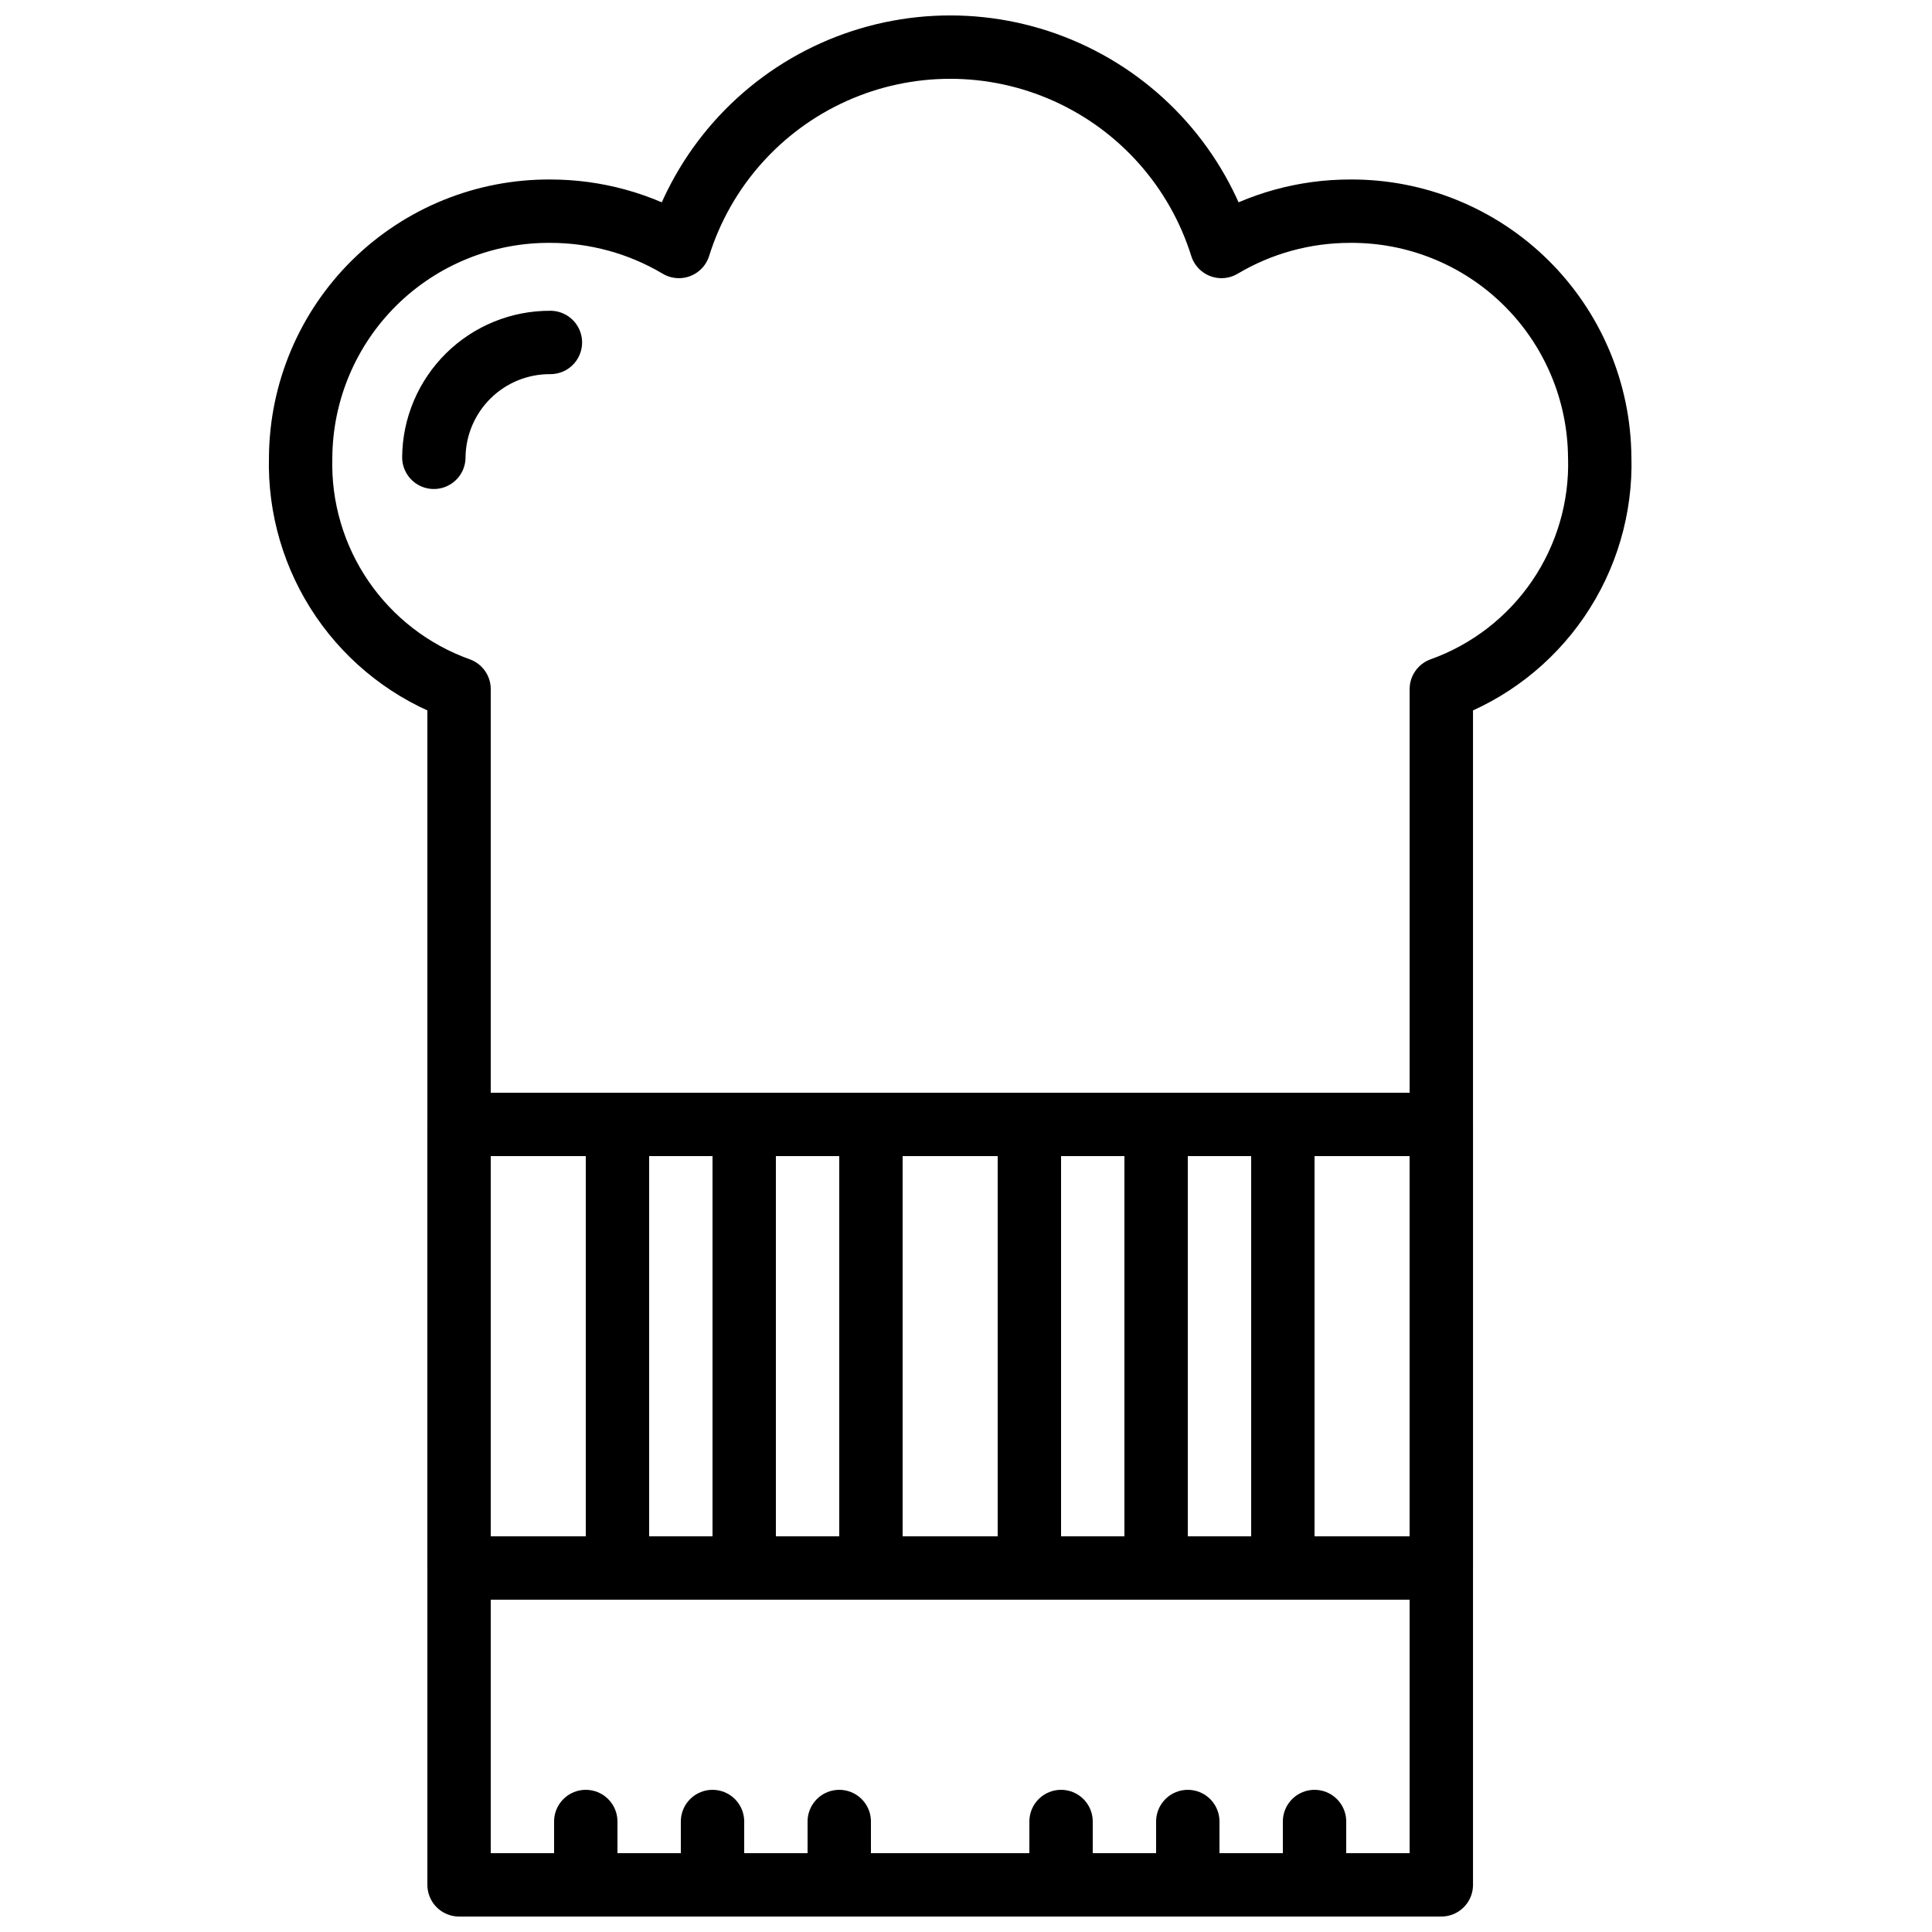
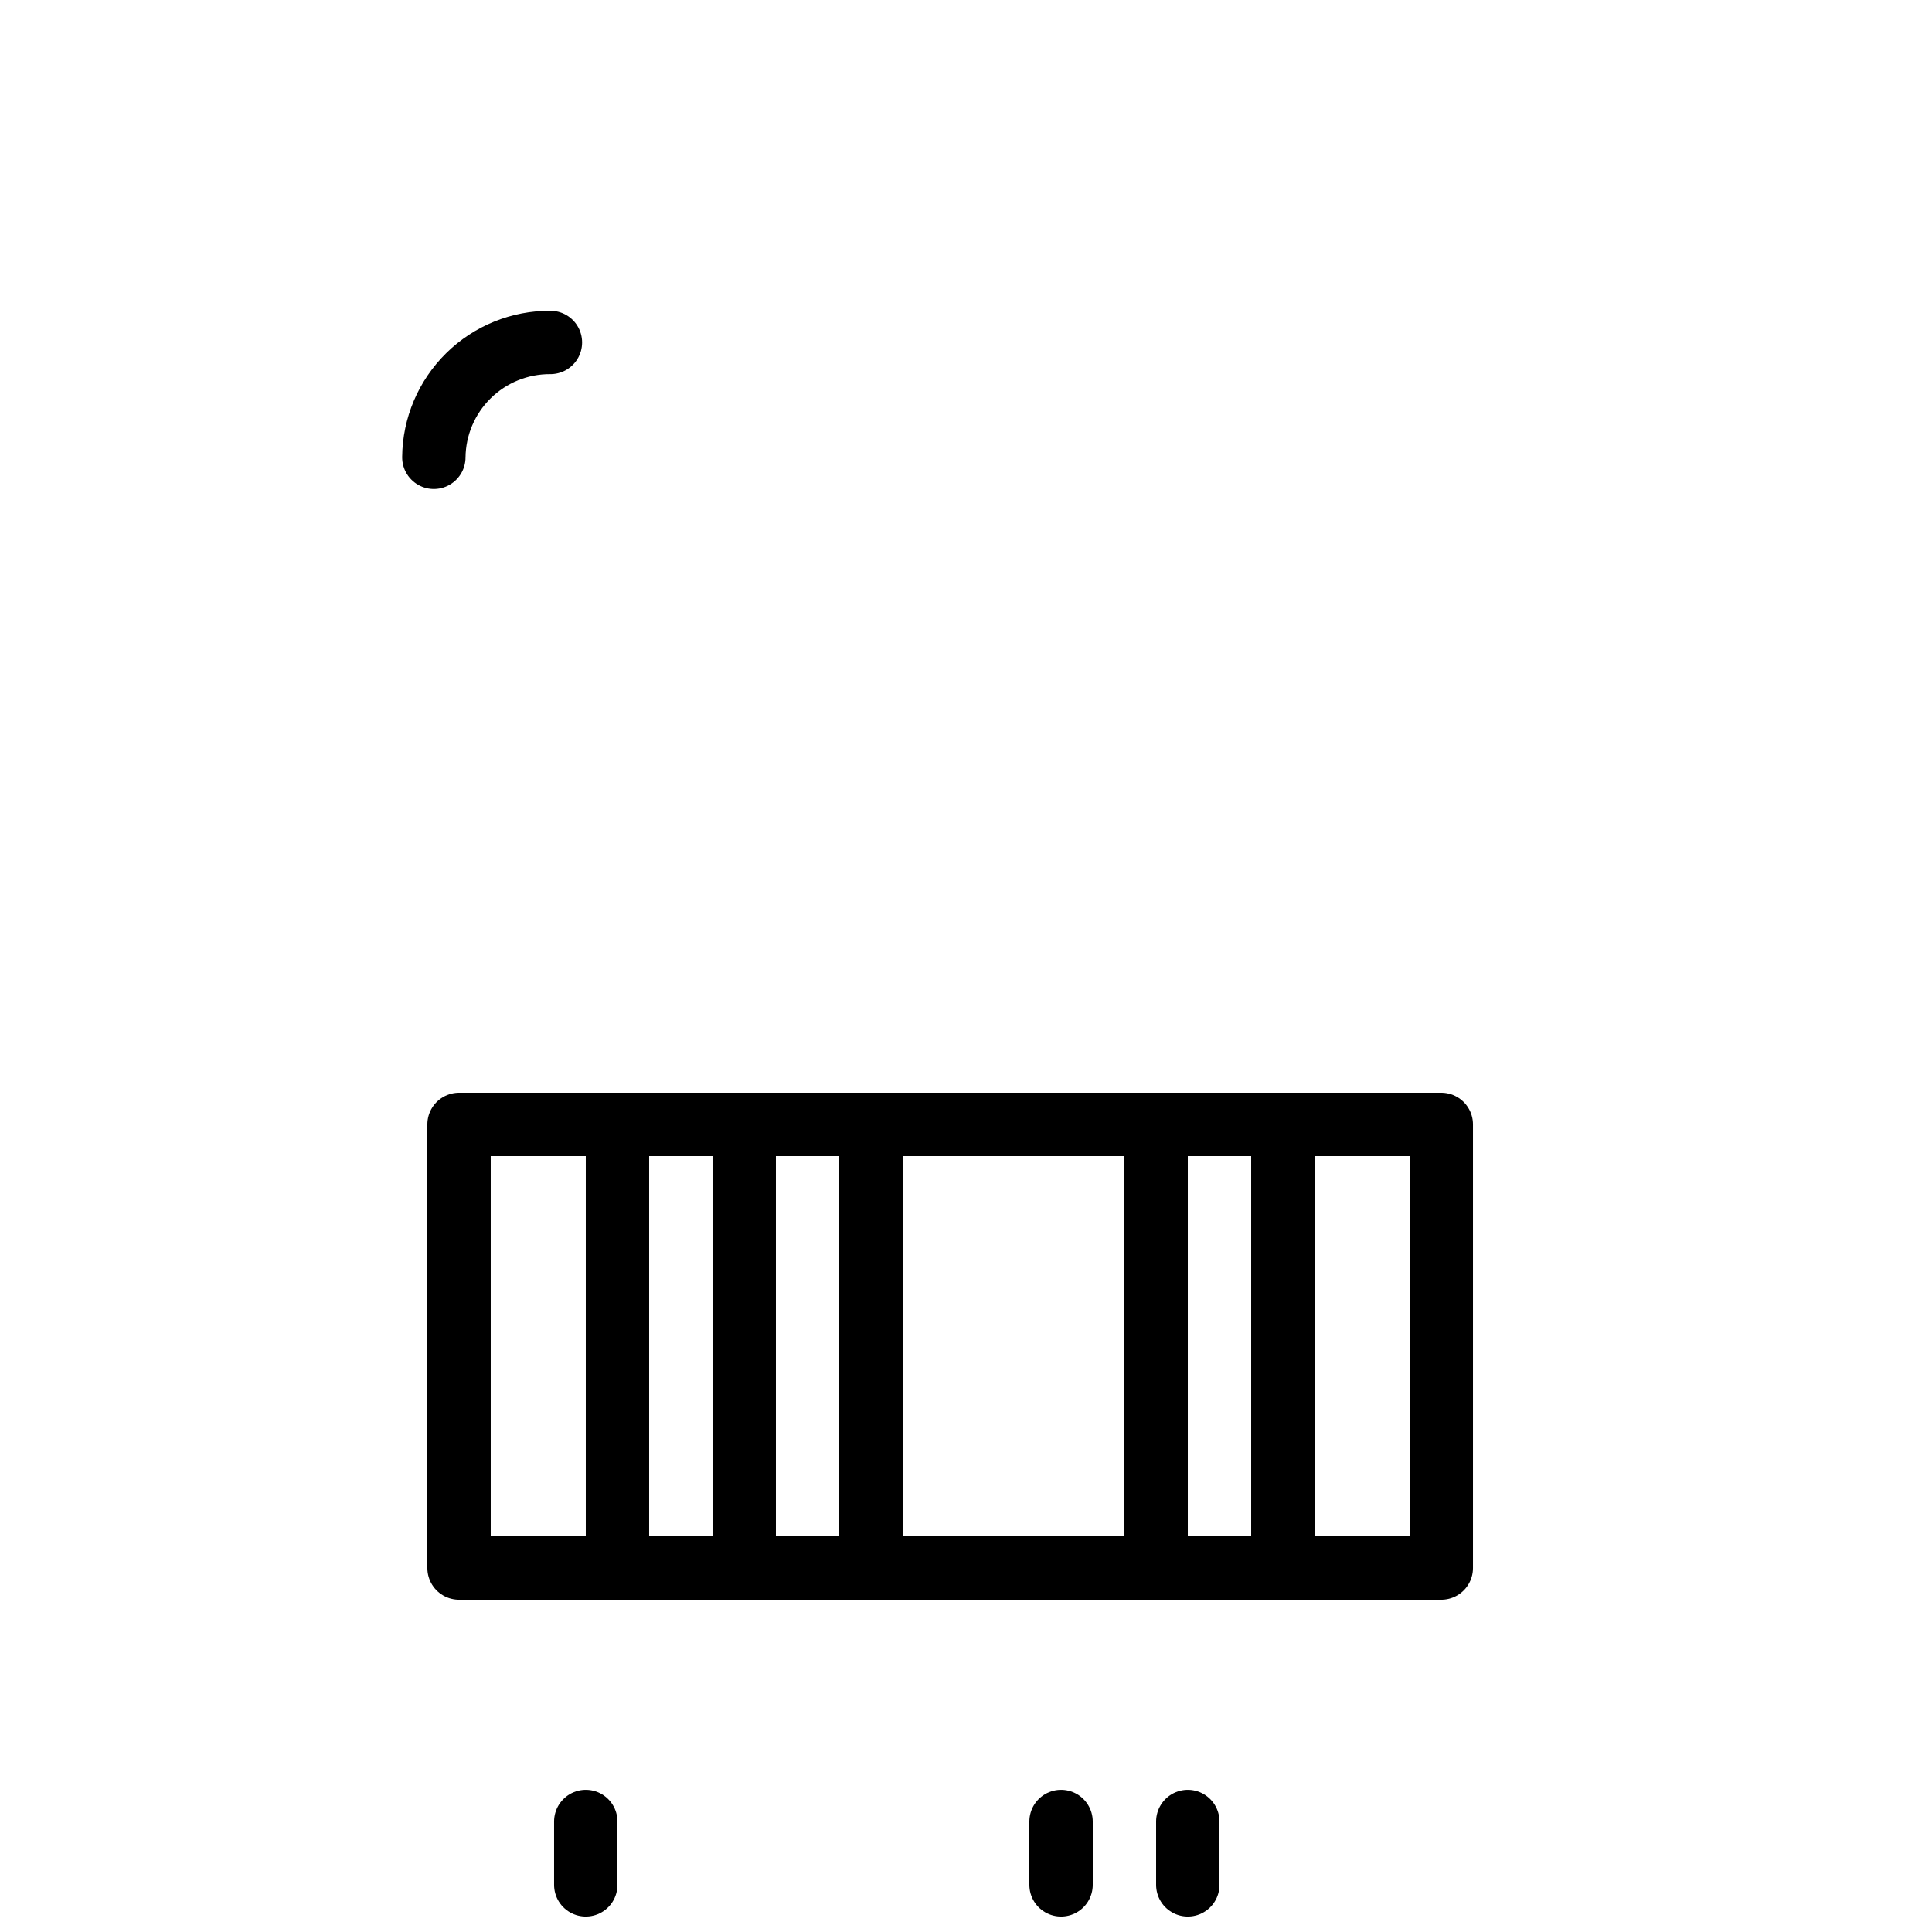
<svg xmlns="http://www.w3.org/2000/svg" width="800px" height="800px" version="1.1" viewBox="144 144 512 512">
  <defs>
    <clipPath id="g">
-       <path d="m215 148.09h362v503.81h-362z" />
-     </clipPath>
+       </clipPath>
    <clipPath id="f">
      <path d="m290 618h18v33.902h-18z" />
    </clipPath>
    <clipPath id="e">
-       <path d="m324 618h18v33.902h-18z" />
-     </clipPath>
+       </clipPath>
    <clipPath id="d">
-       <path d="m358 618h17v33.902h-17z" />
-     </clipPath>
+       </clipPath>
    <clipPath id="c">
      <path d="m416 618h18v33.902h-18z" />
    </clipPath>
    <clipPath id="b">
      <path d="m450 618h18v33.902h-18z" />
    </clipPath>
    <clipPath id="a">
-       <path d="m483 618h18v33.902h-18z" />
-     </clipPath>
+       </clipPath>
  </defs>
  <g clip-path="url(#g)">
    <path transform="matrix(8.397 0 0 8.397 148.09 148.09)" d="m50 13.946c-0.015-2.076-0.855-4.06-2.333-5.517-1.478-1.457-3.476-2.267-5.551-2.251-1.427 0-2.828 0.385-4.053 1.114-0.766-2.448-2.544-4.452-4.883-5.503-2.34-1.052-5.018-1.052-7.358 0-2.34 1.052-4.117 3.055-4.883 5.503-1.226-0.729-2.627-1.114-4.053-1.114-2.076-0.015-4.072 0.795-5.551 2.251-1.479 1.457-2.318 3.441-2.334 5.517-0.044 1.591 0.415 3.155 1.313 4.469 0.898 1.314 2.188 2.311 3.687 2.847v37.737h31v-37.737c1.498-0.536 2.789-1.533 3.687-2.847 0.898-1.314 1.358-2.878 1.313-4.469zm0 0" fill="none" stroke="#000000" stroke-linecap="round" stroke-linejoin="round" stroke-width="2" />
  </g>
  <path transform="matrix(8.397 0 0 8.397 148.09 148.09)" d="m13.205 13.946c0.008-0.968 0.401-1.893 1.09-2.573 0.69-0.68 1.621-1.058 2.589-1.052" fill="none" stroke="#000000" stroke-linecap="round" stroke-linejoin="round" stroke-width="2" />
  <g clip-path="url(#f)">
    <path transform="matrix(8.397 0 0 8.397 148.09 148.09)" d="m18 59v-2" fill="none" stroke="#000000" stroke-linecap="round" stroke-linejoin="round" stroke-width="2" />
  </g>
  <g clip-path="url(#e)">
    <path transform="matrix(8.397 0 0 8.397 148.09 148.09)" d="m22 59v-2" fill="none" stroke="#000000" stroke-linecap="round" stroke-linejoin="round" stroke-width="2" />
  </g>
  <g clip-path="url(#d)">
    <path transform="matrix(8.397 0 0 8.397 148.09 148.09)" d="m26 59v-2" fill="none" stroke="#000000" stroke-linecap="round" stroke-linejoin="round" stroke-width="2" />
  </g>
  <g clip-path="url(#c)">
    <path transform="matrix(8.397 0 0 8.397 148.09 148.09)" d="m33 59v-2" fill="none" stroke="#000000" stroke-linecap="round" stroke-linejoin="round" stroke-width="2" />
  </g>
  <g clip-path="url(#b)">
    <path transform="matrix(8.397 0 0 8.397 148.09 148.09)" d="m37 59v-2" fill="none" stroke="#000000" stroke-linecap="round" stroke-linejoin="round" stroke-width="2" />
  </g>
  <g clip-path="url(#a)">
    <path transform="matrix(8.397 0 0 8.397 148.09 148.09)" d="m41 59v-2" fill="none" stroke="#000000" stroke-linecap="round" stroke-linejoin="round" stroke-width="2" />
  </g>
  <path transform="matrix(8.397 0 0 8.397 148.09 148.09)" d="m14 35h31v14h-31zm0 0" fill="none" stroke="#000000" stroke-linecap="round" stroke-linejoin="round" stroke-width="2" />
  <path transform="matrix(8.397 0 0 8.397 148.09 148.09)" d="m19 35v14" fill="none" stroke="#000000" stroke-linecap="round" stroke-linejoin="round" stroke-width="2" />
  <path transform="matrix(8.397 0 0 8.397 148.09 148.09)" d="m23 35v14" fill="none" stroke="#000000" stroke-linecap="round" stroke-linejoin="round" stroke-width="2" />
  <path transform="matrix(8.397 0 0 8.397 148.09 148.09)" d="m27 35v14" fill="none" stroke="#000000" stroke-linecap="round" stroke-linejoin="round" stroke-width="2" />
-   <path transform="matrix(8.397 0 0 8.397 148.09 148.09)" d="m32 35v14" fill="none" stroke="#000000" stroke-linecap="round" stroke-linejoin="round" stroke-width="2" />
  <path transform="matrix(8.397 0 0 8.397 148.09 148.09)" d="m36 35v14" fill="none" stroke="#000000" stroke-linecap="round" stroke-linejoin="round" stroke-width="2" />
  <path transform="matrix(8.397 0 0 8.397 148.09 148.09)" d="m40 35v14" fill="none" stroke="#000000" stroke-linecap="round" stroke-linejoin="round" stroke-width="2" />
</svg>